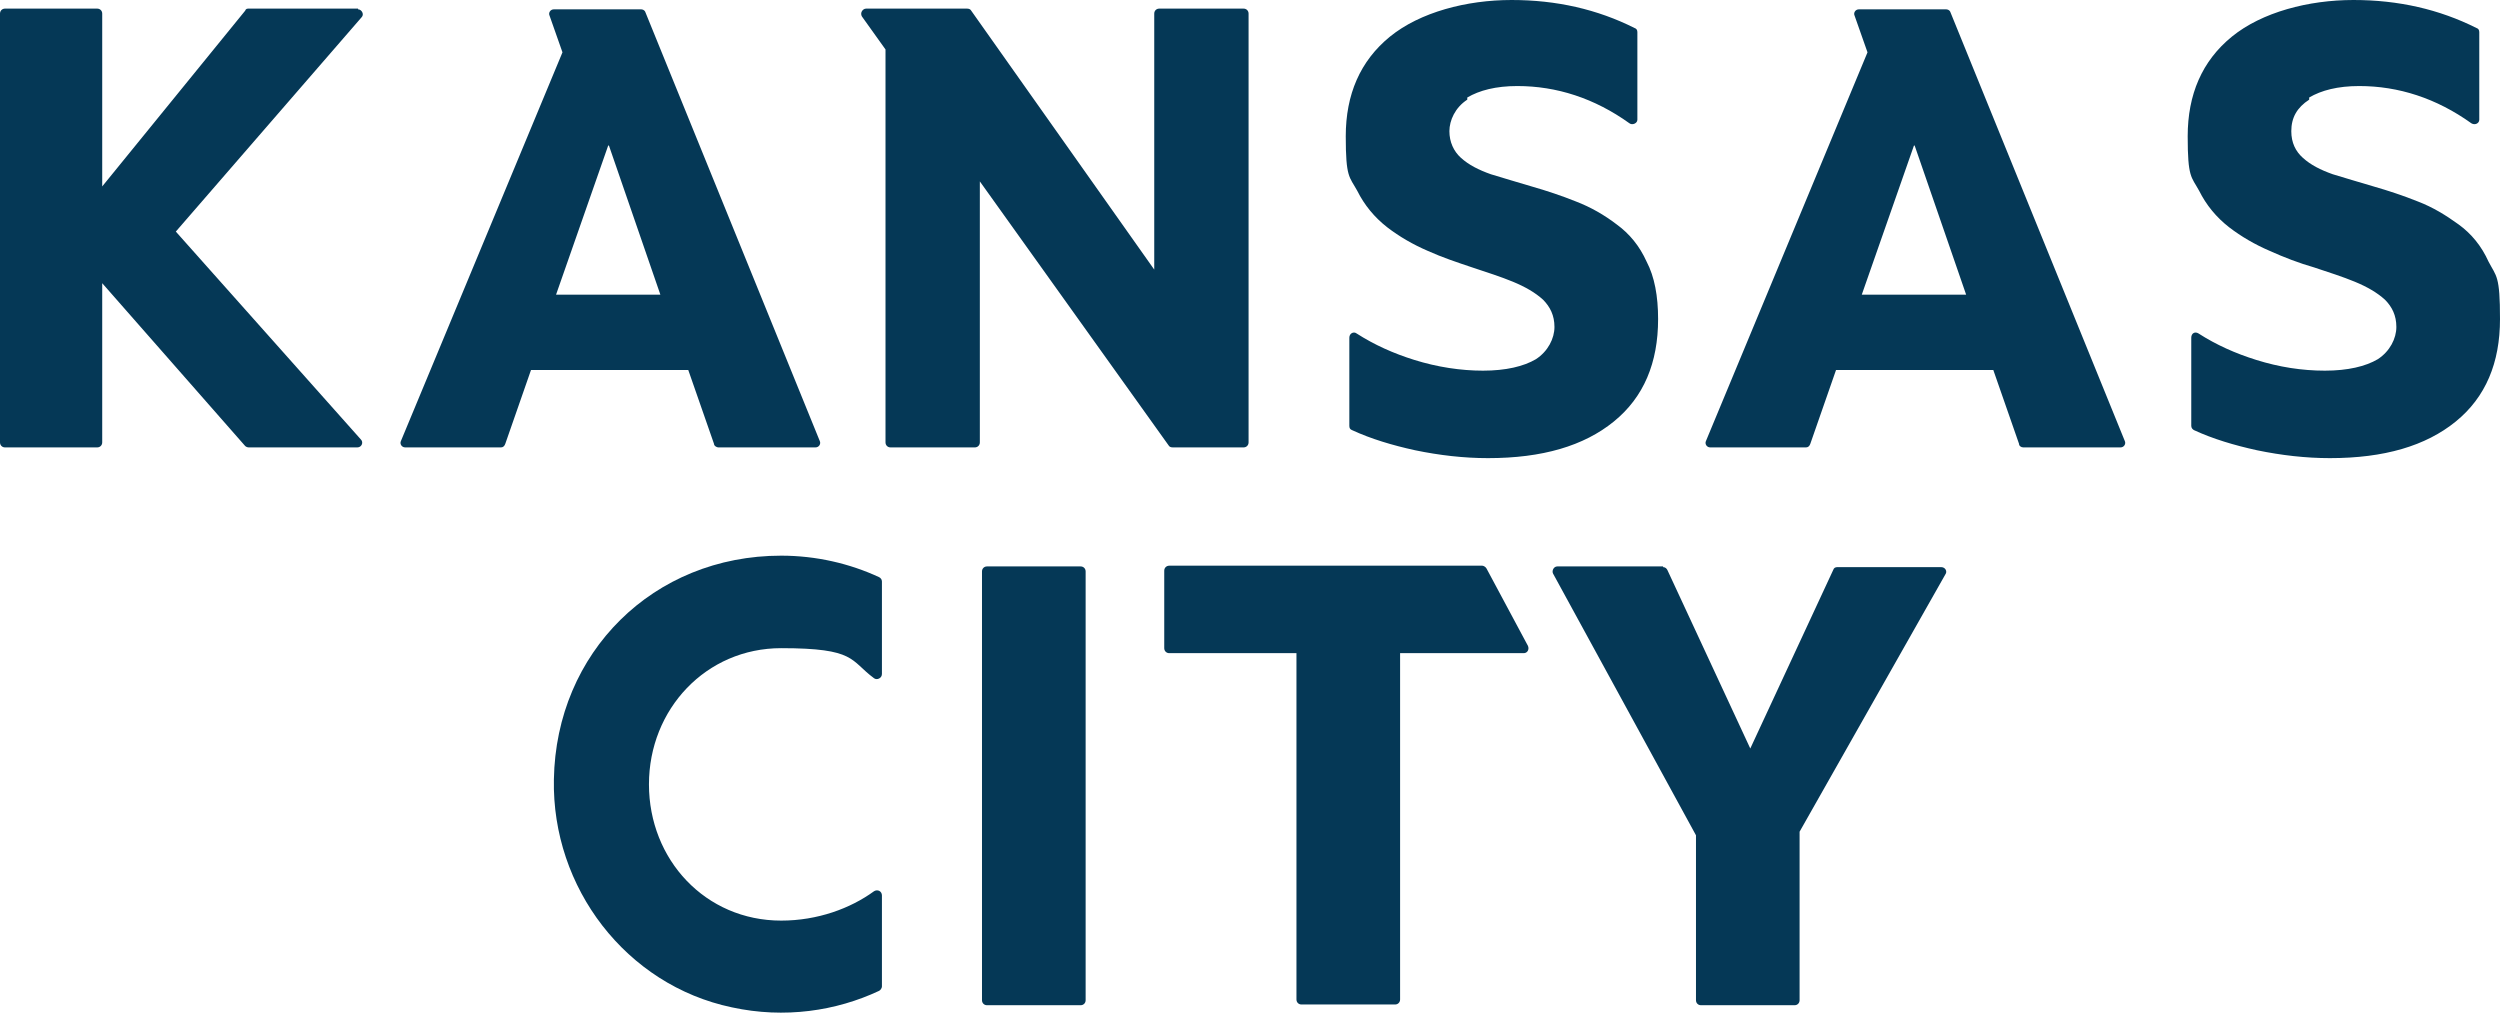
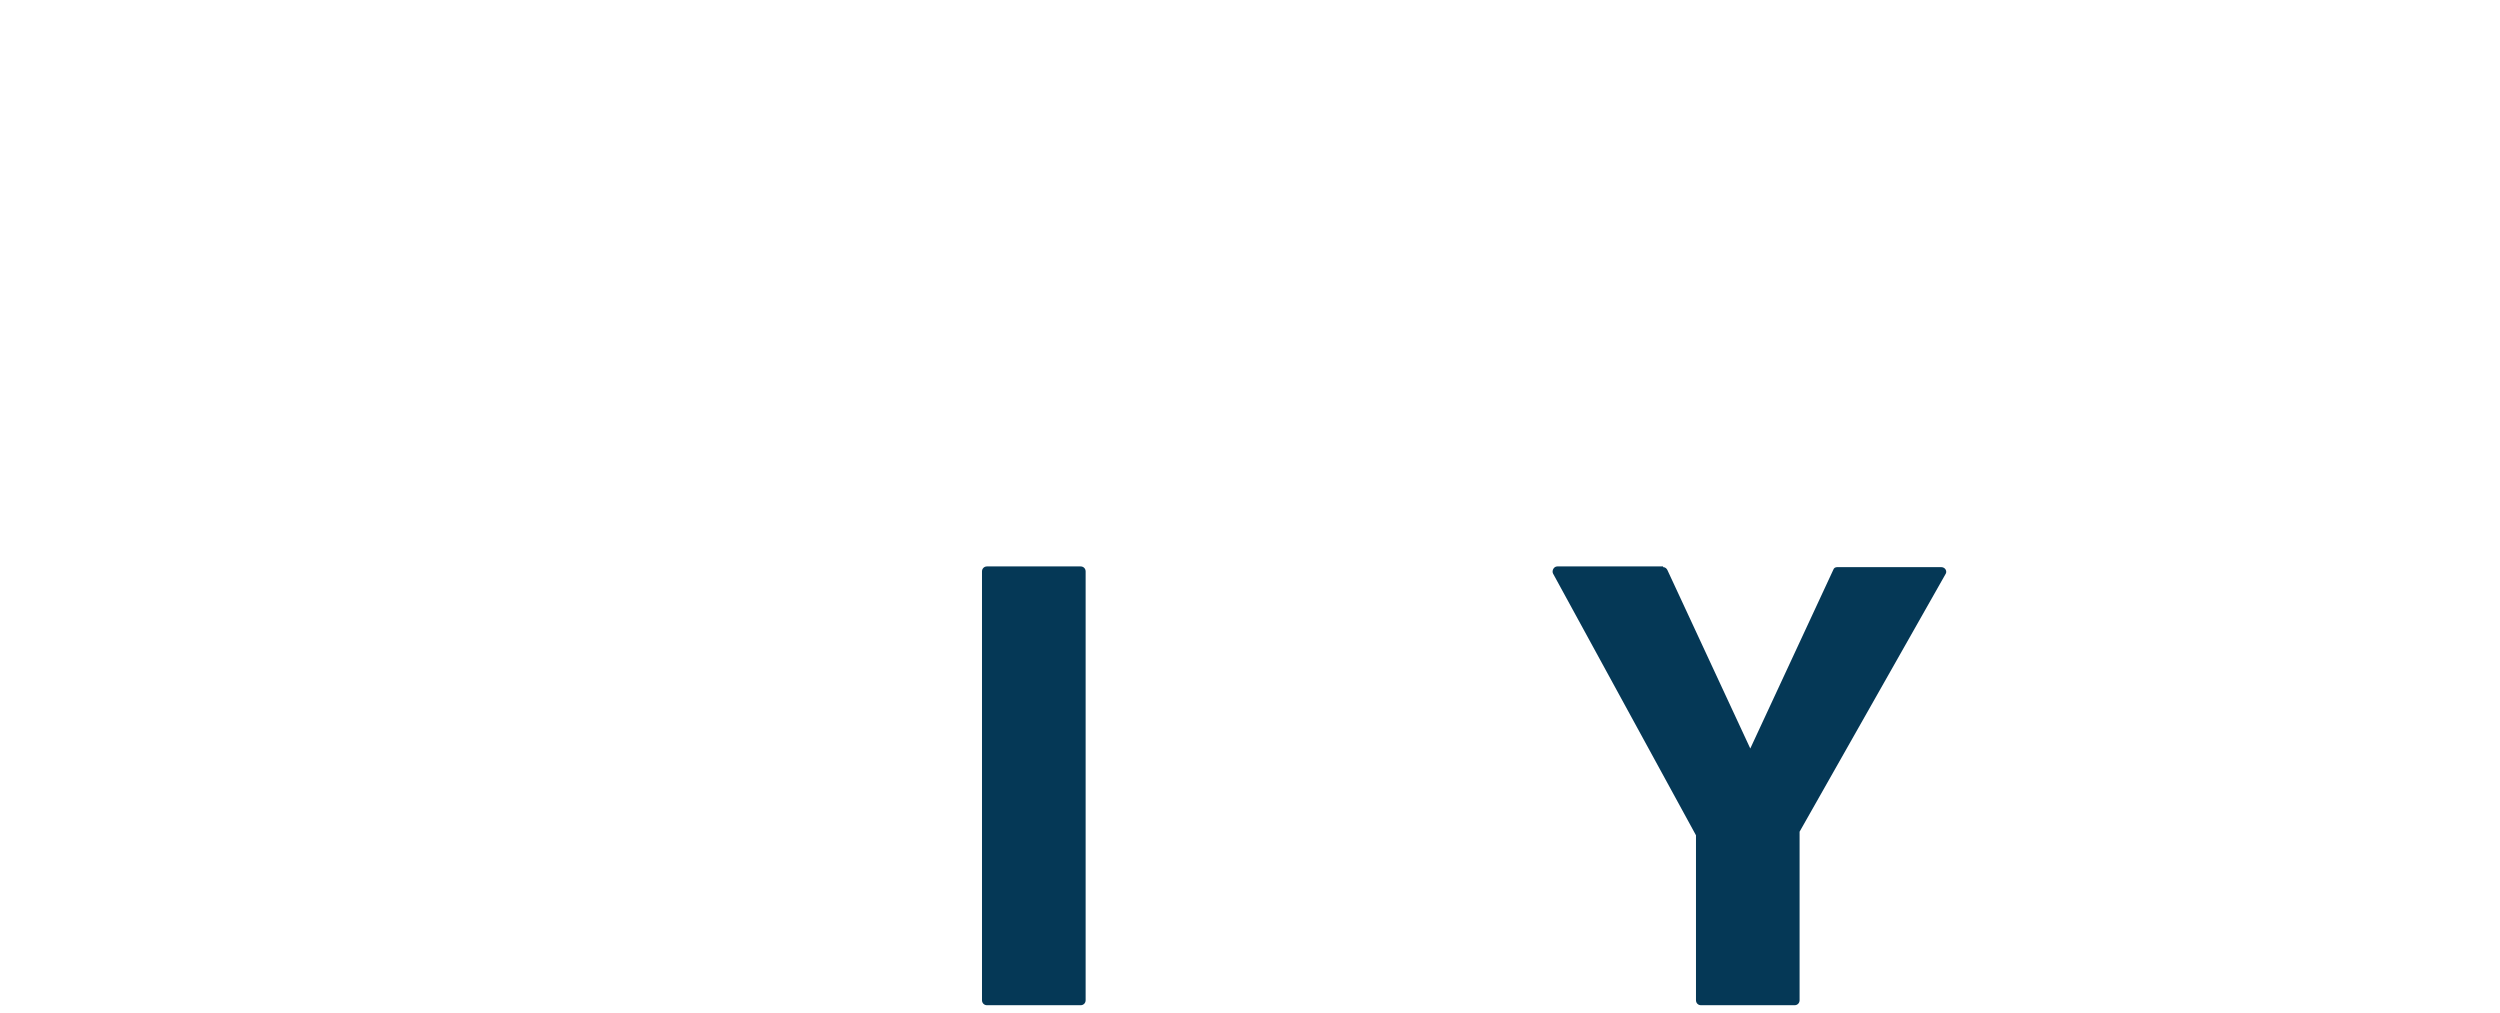
<svg xmlns="http://www.w3.org/2000/svg" width="79" height="32" viewBox="0 0 79 32" fill="none">
-   <path d="M72.97 3.081C73.354 2.855 73.873 2.719 74.551 2.719C75.793 2.719 76.99 3.104 78.097 3.897C78.21 3.965 78.345 3.897 78.345 3.784V1.02C78.345 0.952 78.323 0.906 78.255 0.884C77.08 0.295 75.793 0 74.37 0C72.947 0 71.479 0.385 70.531 1.155C69.582 1.926 69.131 2.991 69.131 4.305C69.131 5.619 69.244 5.574 69.492 6.027C69.718 6.48 70.034 6.865 70.441 7.182C70.825 7.477 71.254 7.726 71.728 7.93C72.18 8.134 72.654 8.315 73.128 8.451C73.602 8.609 74.031 8.745 74.415 8.904C74.799 9.063 75.115 9.244 75.364 9.47C75.59 9.697 75.725 9.969 75.725 10.331C75.725 10.694 75.522 11.102 75.138 11.351C74.754 11.578 74.189 11.713 73.467 11.713C72.744 11.713 72.021 11.6 71.299 11.374C70.644 11.17 70.034 10.898 69.469 10.535C69.356 10.467 69.244 10.535 69.244 10.671V13.458C69.244 13.526 69.289 13.571 69.334 13.594C69.921 13.866 70.599 14.07 71.321 14.228C72.089 14.387 72.857 14.477 73.625 14.477C75.341 14.477 76.651 14.092 77.6 13.322C78.548 12.552 79 11.464 79 10.082C79 8.7 78.887 8.745 78.639 8.27C78.413 7.771 78.097 7.386 77.69 7.091C77.284 6.797 76.877 6.548 76.403 6.366C75.951 6.185 75.477 6.027 75.003 5.891C74.528 5.755 74.099 5.619 73.715 5.506C73.331 5.37 73.015 5.211 72.767 4.984C72.541 4.781 72.405 4.509 72.405 4.146C72.405 3.716 72.586 3.398 72.97 3.149M60.503 4.599L62.13 9.312H58.832L60.481 4.599H60.503ZM63.801 14.024C63.801 14.092 63.868 14.138 63.936 14.138H67.008C67.121 14.138 67.188 14.024 67.143 13.934L61.633 0.385C61.61 0.317 61.542 0.295 61.497 0.295H58.742C58.629 0.295 58.561 0.408 58.606 0.498L59.013 1.654L53.909 13.934C53.864 14.024 53.931 14.138 54.044 14.138H57.071C57.138 14.138 57.184 14.092 57.206 14.024L58.019 11.691H62.988L63.801 14.024ZM46.366 3.081C46.75 2.855 47.269 2.719 47.947 2.719C49.189 2.719 50.386 3.104 51.492 3.897C51.583 3.965 51.741 3.897 51.741 3.784V1.02C51.741 0.952 51.718 0.906 51.65 0.884C50.476 0.295 49.189 0 47.766 0C46.343 0 44.875 0.385 43.926 1.155C42.978 1.926 42.526 2.991 42.526 4.305C42.526 5.619 42.639 5.574 42.888 6.027C43.114 6.48 43.43 6.865 43.836 7.182C44.22 7.477 44.649 7.726 45.123 7.93C45.575 8.134 46.05 8.292 46.524 8.451C46.998 8.609 47.427 8.745 47.811 8.904C48.195 9.063 48.511 9.244 48.76 9.47C48.985 9.697 49.121 9.969 49.121 10.331C49.121 10.694 48.918 11.102 48.534 11.351C48.15 11.578 47.585 11.713 46.862 11.713C46.162 11.713 45.417 11.6 44.694 11.374C44.039 11.17 43.43 10.898 42.865 10.535C42.775 10.467 42.639 10.535 42.639 10.671V13.458C42.639 13.526 42.662 13.571 42.73 13.594C43.317 13.866 43.994 14.07 44.717 14.228C45.485 14.387 46.253 14.477 47.021 14.477C48.737 14.477 50.047 14.092 50.995 13.322C51.944 12.552 52.396 11.464 52.396 10.082C52.396 9.357 52.283 8.745 52.034 8.27C51.809 7.771 51.492 7.386 51.086 7.091C50.702 6.797 50.273 6.548 49.798 6.366C49.347 6.185 48.873 6.027 48.398 5.891C47.924 5.755 47.495 5.619 47.111 5.506C46.727 5.37 46.411 5.211 46.162 4.984C45.937 4.781 45.801 4.486 45.801 4.146C45.801 3.806 45.982 3.398 46.366 3.149M37.038 14.138H39.297C39.387 14.138 39.455 14.07 39.455 13.979V0.43C39.455 0.34 39.387 0.272 39.297 0.272H36.632C36.541 0.272 36.474 0.34 36.474 0.43V8.519L30.692 0.34C30.669 0.295 30.624 0.272 30.557 0.272H27.372C27.259 0.272 27.169 0.408 27.237 0.521L27.982 1.563V13.979C27.982 14.07 28.05 14.138 28.14 14.138H30.805C30.895 14.138 30.963 14.07 30.963 13.979V5.732L36.925 14.07C36.948 14.115 36.993 14.138 37.061 14.138M19.242 4.599L20.868 9.312H17.571L19.219 4.599H19.242ZM22.562 14.024C22.562 14.092 22.652 14.138 22.697 14.138H25.769C25.882 14.138 25.949 14.024 25.904 13.934L20.394 0.385C20.371 0.317 20.303 0.295 20.258 0.295H17.503C17.39 0.295 17.322 0.408 17.367 0.498L17.774 1.654L12.67 13.934C12.625 14.024 12.692 14.138 12.805 14.138H15.832C15.899 14.138 15.944 14.092 15.967 14.024L16.78 11.691H21.749L22.562 14.024ZM11.315 0.272H7.859C7.814 0.272 7.769 0.272 7.746 0.34L3.23 5.891V0.43C3.23 0.34 3.162 0.272 3.071 0.272H0.158C0.068 0.272 0 0.34 0 0.43V13.979C0 14.07 0.068 14.138 0.158 14.138H3.071C3.162 14.138 3.23 14.07 3.23 13.979V8.949L7.746 14.092C7.769 14.115 7.814 14.138 7.859 14.138H11.292C11.428 14.138 11.495 13.979 11.405 13.889L5.556 7.318L11.428 0.544C11.518 0.453 11.428 0.295 11.315 0.295" fill="#053856" />
-   <path d="M27.869 31.221V28.298C27.869 28.162 27.734 28.094 27.621 28.162C26.875 28.706 25.837 29.091 24.685 29.091C22.291 29.091 20.507 27.165 20.507 24.786C20.507 22.407 22.313 20.482 24.685 20.482C27.056 20.482 26.853 20.867 27.621 21.433C27.711 21.501 27.869 21.433 27.869 21.297V18.375C27.869 18.306 27.824 18.261 27.779 18.238C26.853 17.808 25.791 17.559 24.685 17.559C20.642 17.559 17.571 20.617 17.503 24.628C17.435 28.049 19.784 31.13 23.126 31.832C24.798 32.195 26.424 31.946 27.779 31.311C27.824 31.289 27.869 31.221 27.869 31.175" fill="#053856" />
  <path d="M34.148 17.899H31.189C31.099 17.899 31.031 17.967 31.031 18.057V31.606C31.031 31.697 31.099 31.765 31.189 31.765H34.148C34.238 31.765 34.306 31.697 34.306 31.606V18.057C34.306 17.967 34.238 17.899 34.148 17.899Z" fill="#053856" />
-   <path d="M48.15 20.64C48.263 20.64 48.331 20.527 48.285 20.413L46.975 17.967C46.953 17.921 46.885 17.876 46.84 17.876H36.948C36.858 17.876 36.79 17.944 36.79 18.035V20.482C36.79 20.572 36.858 20.64 36.948 20.64H40.968V31.583C40.968 31.674 41.036 31.742 41.126 31.742H44.085C44.175 31.742 44.243 31.674 44.243 31.583V20.64H48.15Z" fill="#053856" />
  <path d="M52.554 17.899H49.211C49.098 17.899 49.031 18.035 49.076 18.125L53.593 26.395V31.606C53.593 31.697 53.66 31.765 53.751 31.765H56.709C56.8 31.765 56.867 31.697 56.867 31.606V26.282L61.475 18.148C61.542 18.057 61.475 17.921 61.339 17.921H58.064C57.997 17.921 57.951 17.944 57.929 18.012L55.309 23.653L52.689 18.012C52.667 17.967 52.621 17.921 52.554 17.921" fill="#053856" />
</svg>